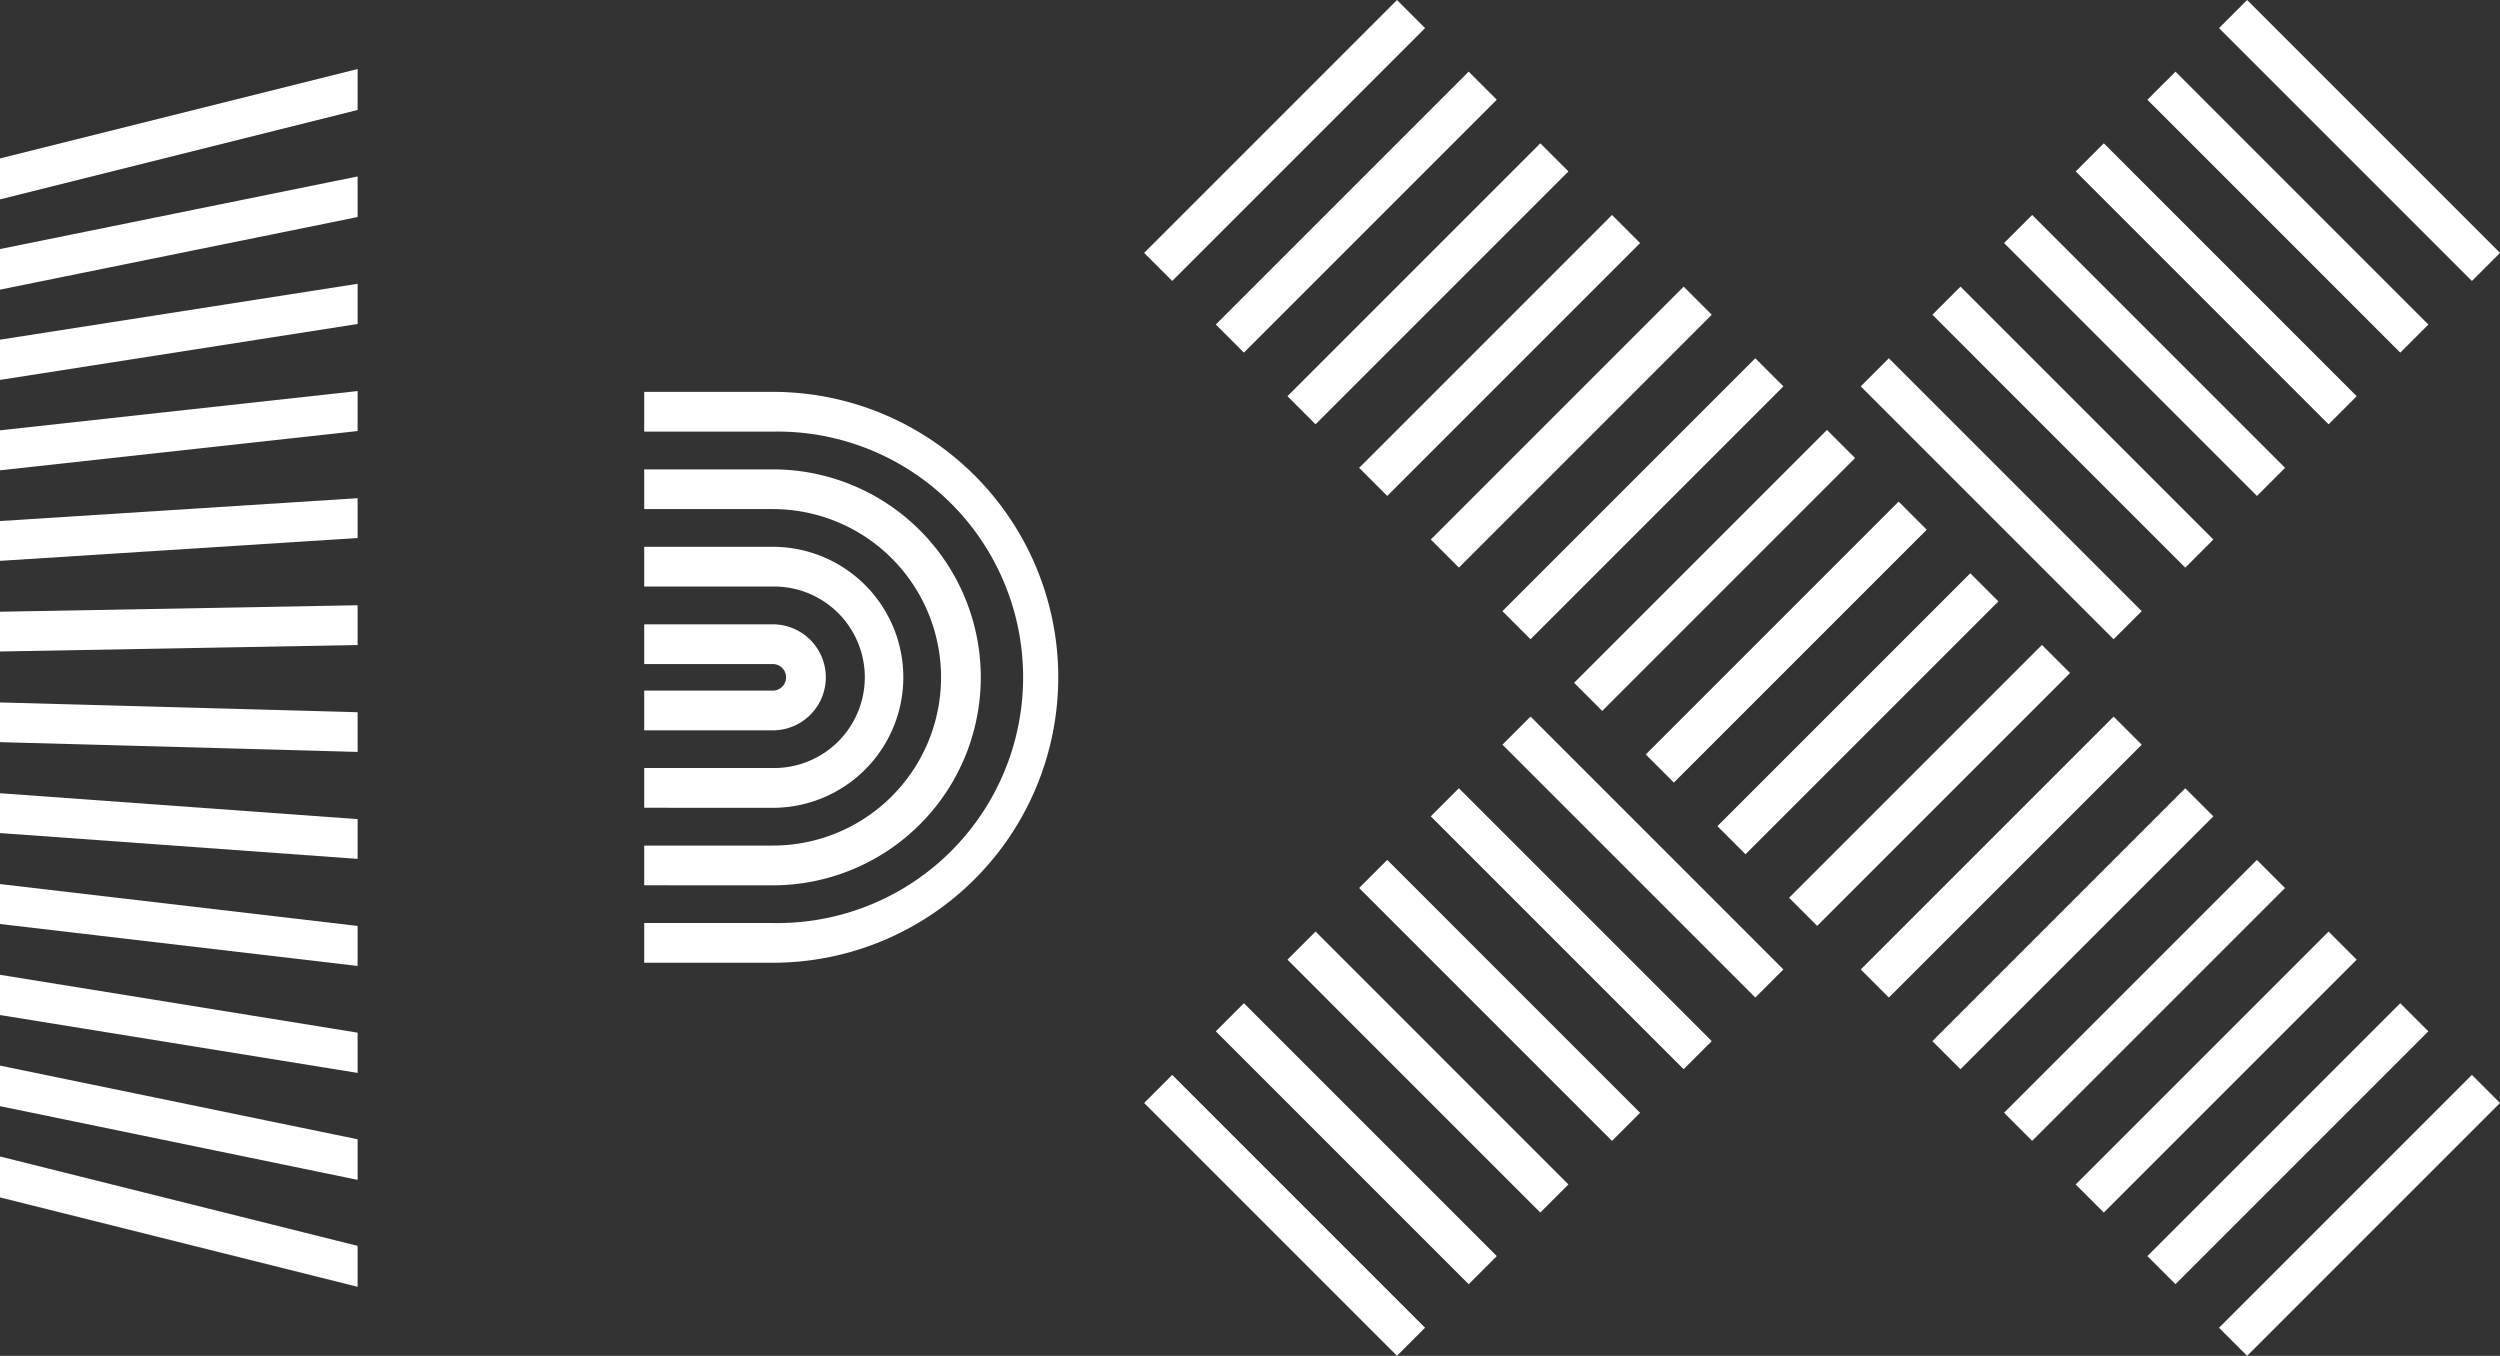
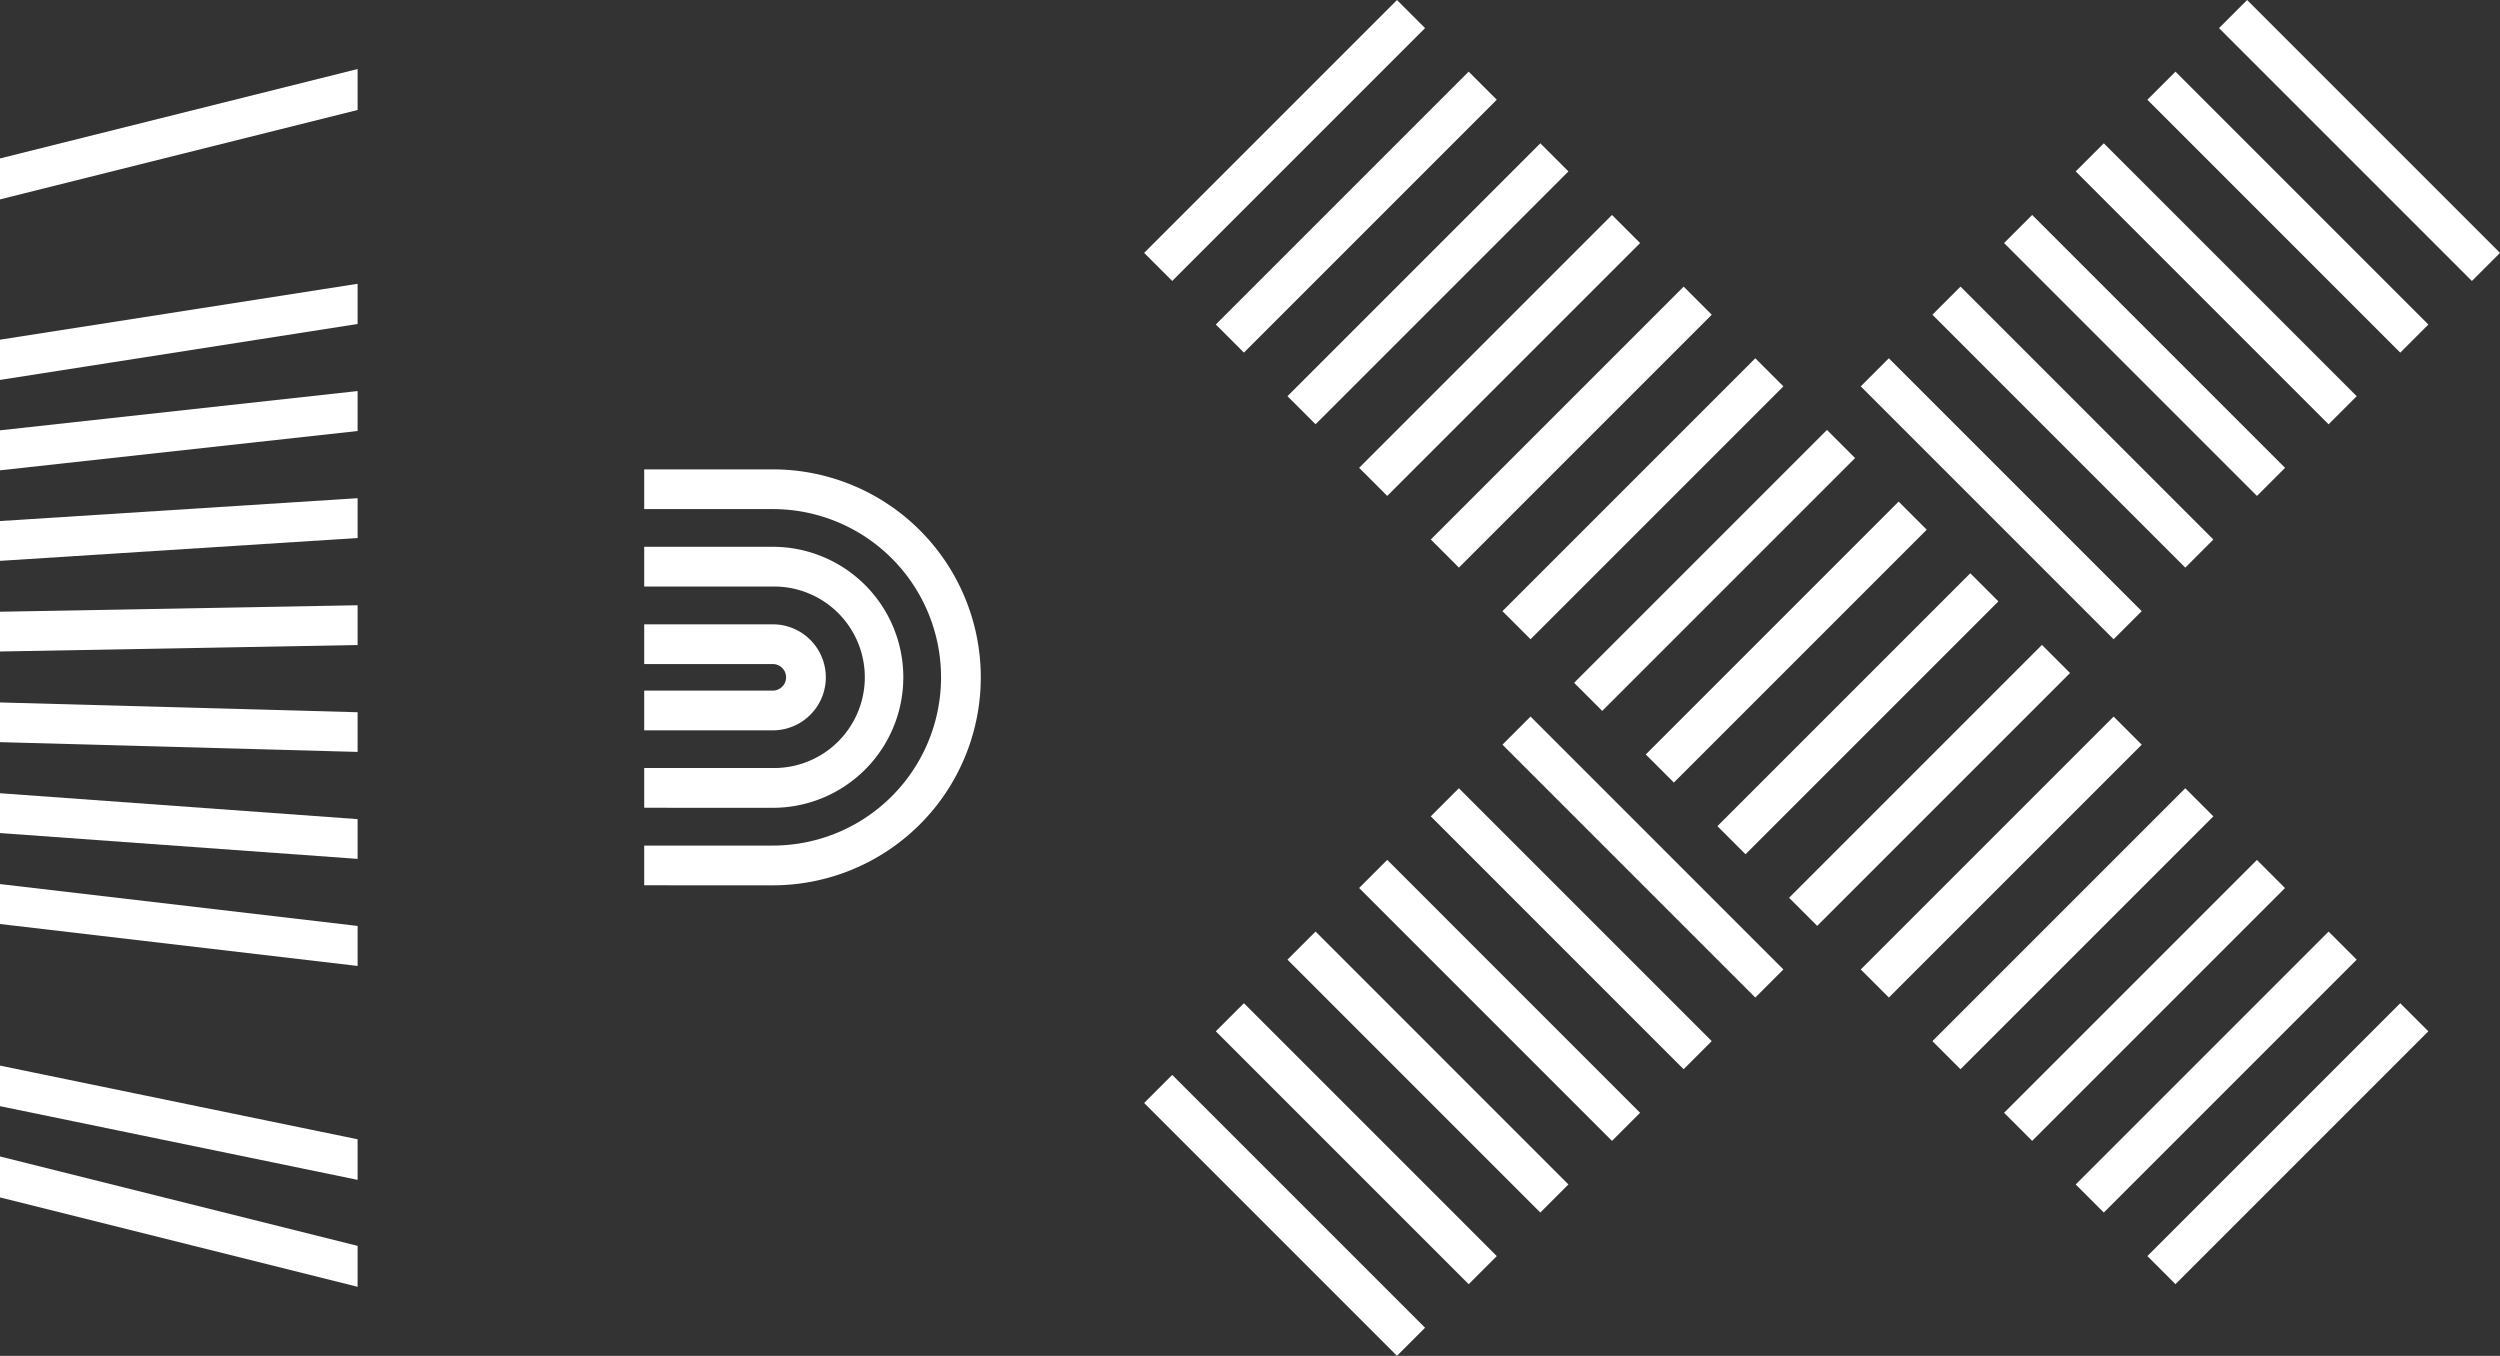
<svg xmlns="http://www.w3.org/2000/svg" width="147.507" height="80" viewBox="0 0 147.507 80">
  <rect x="0" y="0" width="147.507" height="80" fill="#333333" stroke="none" />
  <defs>
    <clipPath id="clip-path">
      <rect id="Rectangle_14073" data-name="Rectangle 14073" width="147.506" height="79.999" fill="none" />
    </clipPath>
  </defs>
  <g id="Group_42320" data-name="Group 42320" transform="translate(0 0)">
    <path id="Path_78592" data-name="Path 78592" d="M0,8.75v2.417L21.1,5.891V3.474Z" transform="translate(0 0.598)" fill="#fff" />
-     <path id="Path_78593" data-name="Path 78593" d="M0,13.165v2.394l21.1-4.283V8.881Z" transform="translate(0 1.53)" fill="#fff" />
    <path id="Path_78594" data-name="Path 78594" d="M0,17.582v2.374l21.1-3.3V14.284Z" transform="translate(0 2.46)" fill="#fff" />
    <path id="Path_78595" data-name="Path 78595" d="M0,22V24.36l21.1-2.319V19.683Z" transform="translate(0 3.39)" fill="#fff" />
    <path id="Path_78596" data-name="Path 78596" d="M0,26.424v2.349l21.1-1.348V25.076Z" transform="translate(0 4.319)" fill="#fff" />
    <path id="Path_78597" data-name="Path 78597" d="M0,30.847v2.346l21.1-.382V30.465Z" transform="translate(0 5.247)" fill="#fff" />
    <path id="Path_78598" data-name="Path 78598" d="M0,37.7l21.1.576V35.935L0,35.358Z" transform="translate(0 6.089)" fill="#fff" />
    <path id="Path_78599" data-name="Path 78599" d="M0,42.277,21.1,43.8V41.455L0,39.927Z" transform="translate(0 6.876)" fill="#fff" />
    <path id="Path_78600" data-name="Path 78600" d="M0,46.856l21.1,2.475V46.97L0,44.5Z" transform="translate(0 7.663)" fill="#fff" />
-     <path id="Path_78601" data-name="Path 78601" d="M0,51.44l21.1,3.415V52.48L0,49.065Z" transform="translate(0 8.45)" fill="#fff" />
    <path id="Path_78602" data-name="Path 78602" d="M0,56.03l21.1,4.348V57.984L0,53.637Z" transform="translate(0 9.237)" fill="#fff" />
    <path id="Path_78603" data-name="Path 78603" d="M0,60.625,21.1,65.9V63.485L0,58.21Z" transform="translate(0 10.025)" fill="#fff" />
    <rect id="Rectangle_14045" data-name="Rectangle 14045" width="21.101" height="2.344" transform="matrix(0.707, -0.707, 0.707, 0.707, 67.507, 14.92)" fill="#fff" />
    <rect id="Rectangle_14046" data-name="Rectangle 14046" width="21.101" height="2.345" transform="translate(71.736 19.147) rotate(-45)" fill="#fff" />
    <rect id="Rectangle_14047" data-name="Rectangle 14047" width="21.101" height="2.345" transform="translate(75.963 23.376) rotate(-45)" fill="#fff" />
    <rect id="Rectangle_14048" data-name="Rectangle 14048" width="21.101" height="2.345" transform="translate(80.192 27.603) rotate(-45)" fill="#fff" />
    <rect id="Rectangle_14049" data-name="Rectangle 14049" width="21.101" height="2.345" transform="translate(84.42 31.832) rotate(-45)" fill="#fff" />
    <rect id="Rectangle_14050" data-name="Rectangle 14050" width="21.101" height="2.345" transform="translate(88.647 36.06) rotate(-45)" fill="#fff" />
    <rect id="Rectangle_14051" data-name="Rectangle 14051" width="21.101" height="2.345" transform="translate(92.876 40.288) rotate(-45)" fill="#fff" />
    <rect id="Rectangle_14052" data-name="Rectangle 14052" width="21.101" height="2.345" transform="translate(97.104 44.516) rotate(-45)" fill="#fff" />
    <rect id="Rectangle_14053" data-name="Rectangle 14053" width="21.101" height="2.345" transform="translate(101.332 48.745) rotate(-45)" fill="#fff" />
    <rect id="Rectangle_14054" data-name="Rectangle 14054" width="21.101" height="2.345" transform="translate(105.56 52.972) rotate(-45)" fill="#fff" />
    <rect id="Rectangle_14055" data-name="Rectangle 14055" width="21.101" height="2.345" transform="translate(109.789 57.201) rotate(-45)" fill="#fff" />
    <rect id="Rectangle_14056" data-name="Rectangle 14056" width="21.101" height="2.345" transform="translate(114.016 61.43) rotate(-45)" fill="#fff" />
    <rect id="Rectangle_14057" data-name="Rectangle 14057" width="21.101" height="2.345" transform="matrix(0.707, -0.707, 0.707, 0.707, 118.245, 65.657)" fill="#fff" />
    <rect id="Rectangle_14058" data-name="Rectangle 14058" width="21.101" height="2.345" transform="translate(122.472 69.886) rotate(-45)" fill="#fff" />
    <rect id="Rectangle_14059" data-name="Rectangle 14059" width="21.101" height="2.345" transform="translate(126.701 74.113) rotate(-45)" fill="#fff" />
-     <rect id="Rectangle_14060" data-name="Rectangle 14060" width="21.101" height="2.344" transform="translate(130.929 78.342) rotate(-45)" fill="#fff" />
    <rect id="Rectangle_14061" data-name="Rectangle 14061" width="2.344" height="21.101" transform="translate(130.929 1.658) rotate(-45)" fill="#fff" />
    <rect id="Rectangle_14062" data-name="Rectangle 14062" width="2.345" height="21.101" transform="translate(126.702 5.885) rotate(-44.998)" fill="#fff" />
    <rect id="Rectangle_14063" data-name="Rectangle 14063" width="2.345" height="21.101" transform="translate(122.473 10.114) rotate(-44.998)" fill="#fff" />
    <rect id="Rectangle_14064" data-name="Rectangle 14064" width="2.345" height="21.101" transform="translate(118.246 14.341) rotate(-44.998)" fill="#fff" />
    <rect id="Rectangle_14065" data-name="Rectangle 14065" width="2.345" height="21.101" transform="translate(114.017 18.57) rotate(-44.998)" fill="#fff" />
    <rect id="Rectangle_14066" data-name="Rectangle 14066" width="2.345" height="21.101" transform="translate(109.788 22.797) rotate(-44.998)" fill="#fff" />
    <rect id="Rectangle_14067" data-name="Rectangle 14067" width="2.345" height="21.101" transform="translate(88.648 43.937) rotate(-44.998)" fill="#fff" />
    <rect id="Rectangle_14068" data-name="Rectangle 14068" width="2.345" height="21.101" transform="translate(84.419 48.166) rotate(-44.998)" fill="#fff" />
    <rect id="Rectangle_14069" data-name="Rectangle 14069" width="2.345" height="21.101" transform="translate(80.192 52.394) rotate(-44.998)" fill="#fff" />
    <rect id="Rectangle_14070" data-name="Rectangle 14070" width="2.345" height="21.101" transform="translate(75.963 56.622) rotate(-44.998)" fill="#fff" />
    <rect id="Rectangle_14071" data-name="Rectangle 14071" width="2.345" height="21.101" transform="translate(71.736 60.85) rotate(-44.998)" fill="#fff" />
    <rect id="Rectangle_14072" data-name="Rectangle 14072" width="2.344" height="21.101" transform="matrix(0.707, -0.707, 0.707, 0.707, 67.507, 65.079)" fill="#fff" />
    <g id="Group_18400" data-name="Group 18400" transform="translate(0 0)">
      <g id="Group_18399" data-name="Group 18399" clip-path="url(#clip-path)">
-         <path id="Path_78604" data-name="Path 78604" d="M40.014,19.725H32.426v2.344h7.588a14.5,14.5,0,1,1,0,28.995H32.426v2.344h7.588a16.842,16.842,0,1,0,0-33.684" transform="translate(5.584 3.397)" fill="#fff" />
        <path id="Path_78605" data-name="Path 78605" d="M40.014,37.68a3.127,3.127,0,1,0,0-6.255H32.426v2.344h7.588a.783.783,0,1,1,0,1.566H32.426V37.68Z" transform="translate(5.584 5.412)" fill="#fff" />
        <path id="Path_78606" data-name="Path 78606" d="M40.014,42.923a7.7,7.7,0,1,0,0-15.4H32.426v2.344h7.588a5.355,5.355,0,1,1,0,10.709H32.426v2.344Z" transform="translate(5.584 4.74)" fill="#fff" />
        <path id="Path_78607" data-name="Path 78607" d="M40.014,48.167a12.271,12.271,0,1,0,0-24.542H32.426v2.344h7.588a9.926,9.926,0,1,1,0,19.853H32.426v2.344Z" transform="translate(5.584 4.069)" fill="#fff" />
      </g>
    </g>
  </g>
</svg>